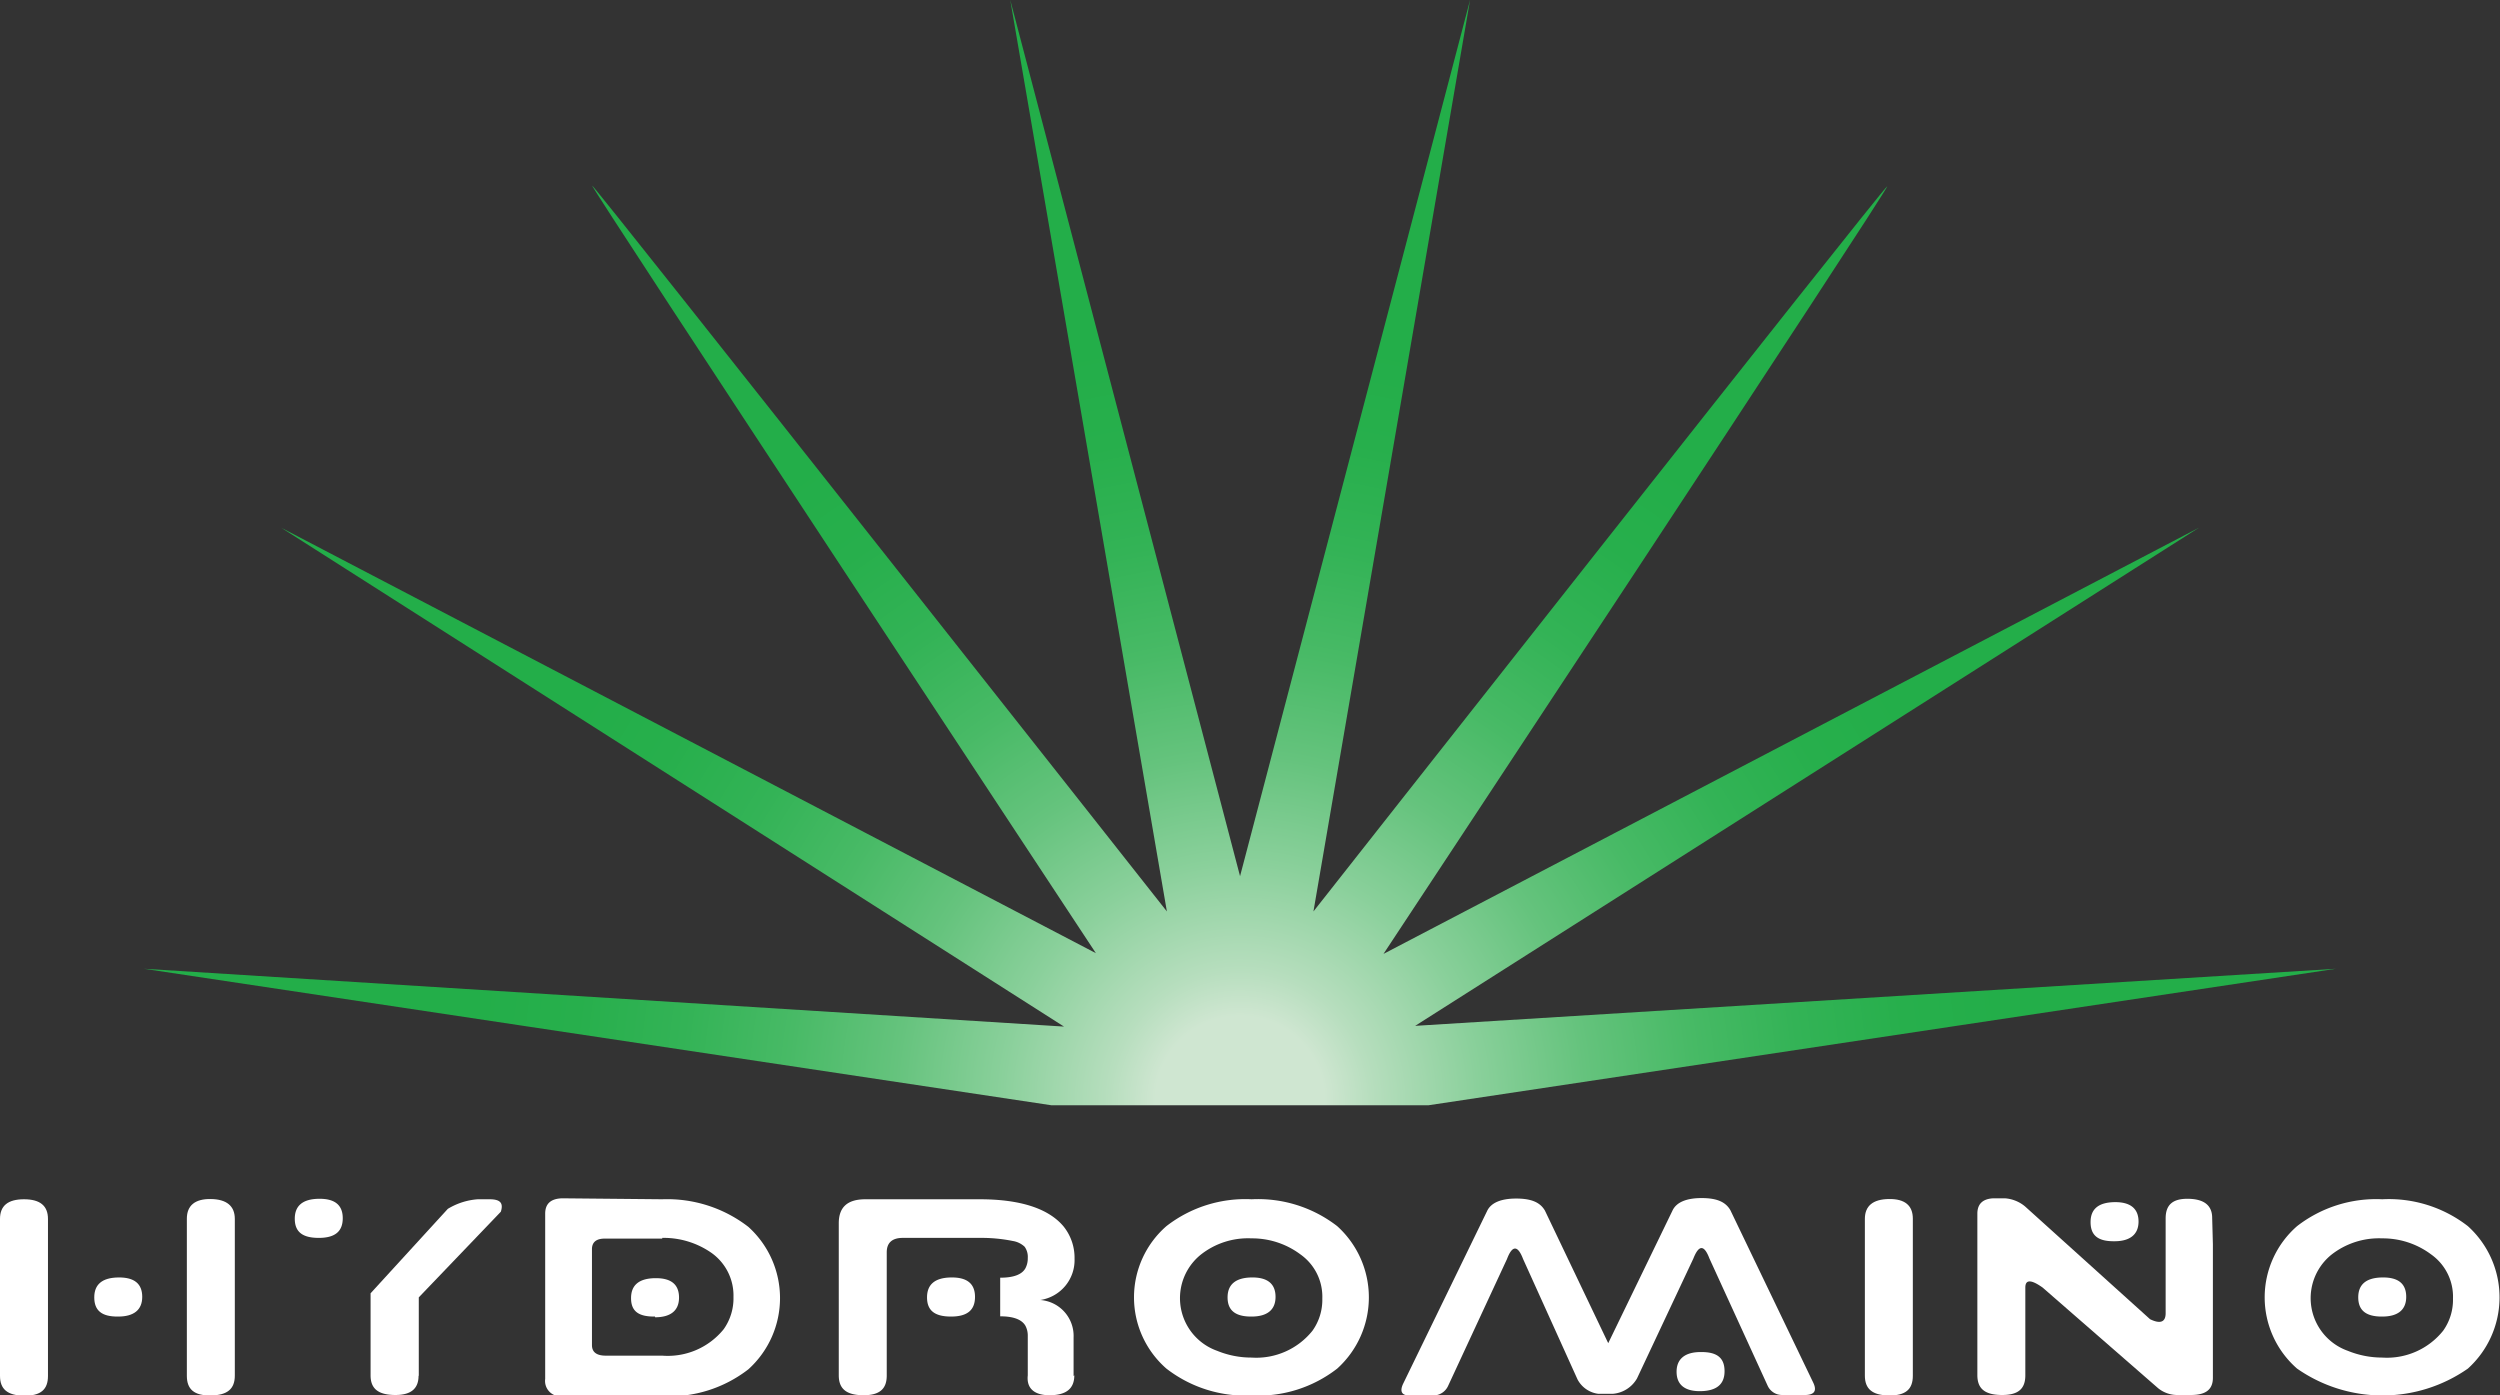
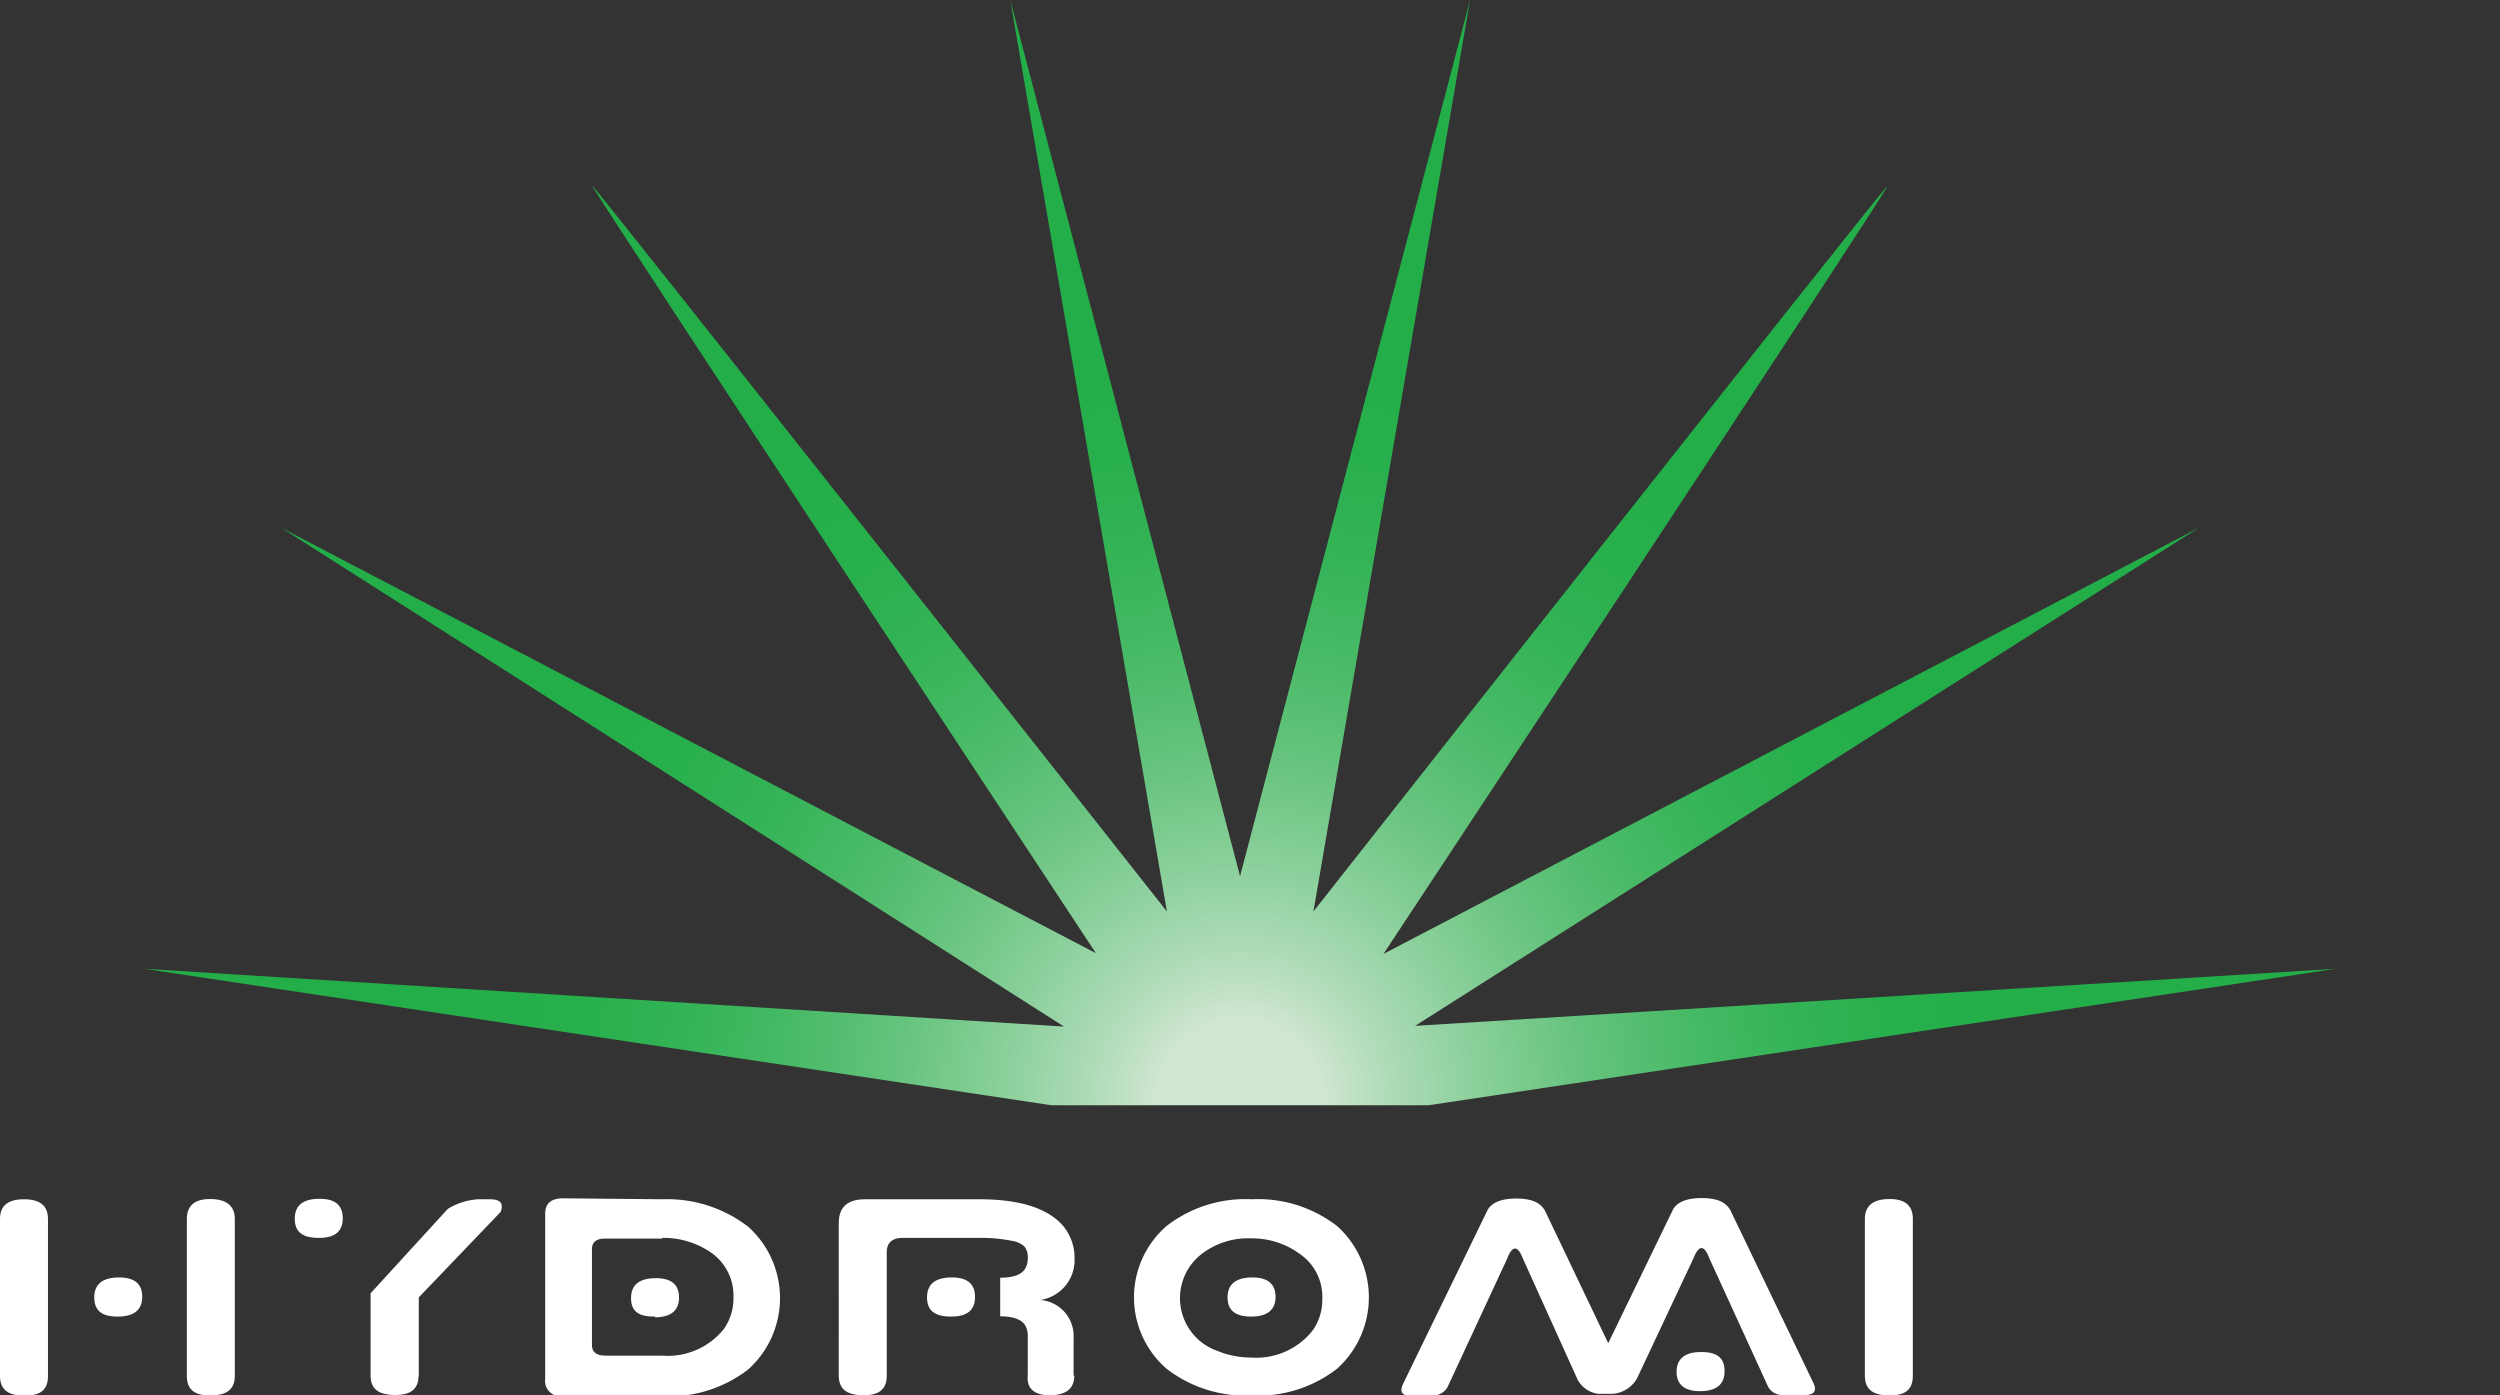
<svg xmlns="http://www.w3.org/2000/svg" viewBox="0 0 104.23 58.18">
  <rect x="0" y="0" width="104.23" height="58.18" fill="#333333" stroke="none" />
  <defs>
    <style>.cls-1{fill:#fff;}.cls-2{fill:url(#radial-gradient);}</style>
    <radialGradient id="radial-gradient" cx="51.7" cy="45.89" r="32.01" gradientUnits="userSpaceOnUse">
      <stop offset="0.11" stop-color="#cfe6d1" />
      <stop offset="0.17" stop-color="#b7debe" />
      <stop offset="0.31" stop-color="#8ad09b" />
      <stop offset="0.45" stop-color="#65c37d" />
      <stop offset="0.59" stop-color="#48ba66" />
      <stop offset="0.73" stop-color="#33b356" />
      <stop offset="0.87" stop-color="#27af4c" />
      <stop offset="1" stop-color="#23ae49" />
    </radialGradient>
  </defs>
  <g id="Layer_2" data-name="Layer 2">
    <g id="Layer_1-2" data-name="Layer 1">
      <path class="cls-1" d="M0,52.82v-2C0,50.27.33,50,1,50s1,.27,1,.82v6.55c0,.56-.3.83-1,.82s-1-.28-1-.83Zm4.93,2.07c.64,0,1-.27,1-.82s-.33-.82-1-.81-1,.29-1,.83S4.23,54.9,4.93,54.89Zm4.86-2.07v-2c0-.54-.34-.82-1-.83s-1,.27-1,.82v6.55c0,.56.3.83,1,.82s1-.28,1-.83Z" />
      <path class="cls-1" d="M12.29,50.81c0-.54.33-.82,1-.83s1,.26,1,.81-.32.82-1,.82S12.29,51.36,12.29,50.81Zm5.16,6.55c0,.54-.32.81-1,.8s-1-.26-1-.82l0-3.42,3.22-3.52a2.78,2.78,0,0,1,1.25-.4h.49c.44,0,.59.15.47.52l-3.42,3.57v3.27Z" />
      <path class="cls-1" d="M27.61,50a5.53,5.53,0,0,1,3.59,1.15,4,4,0,0,1,0,5.94,5.38,5.38,0,0,1-3.56,1.12l-4.19,0a.64.64,0,0,1-.72-.72V50.6c0-.42.24-.63.72-.64Zm0,1.64h-2.4c-.35,0-.53.15-.53.44v4c0,.3.2.44.58.44h2.35a3,3,0,0,0,2.56-1.1,2.22,2.22,0,0,0,.41-1.34,2.18,2.18,0,0,0-.91-1.84A3.48,3.48,0,0,0,27.61,51.61Zm-.3,3.28c.64,0,1-.27,1-.82s-.33-.82-1-.81-1,.29-1,.83S26.61,54.9,27.31,54.89Z" />
      <path class="cls-1" d="M44.79,57.34c0,.55-.33.82-1,.83s-1-.29-.94-.83l0-1.64a.88.88,0,0,0-.1-.43q-.23-.39-1.05-.39V53.27q.83,0,1.05-.39a.88.88,0,0,0,.1-.43.73.73,0,0,0-.13-.47.93.93,0,0,0-.49-.24,6.56,6.56,0,0,0-1.34-.13H37.64c-.44,0-.67.2-.67.6v5.14c0,.56-.3.83-1,.82s-1-.28-1-.83V51c0-.68.37-1,1.11-1h4.77c1.7,0,2.87.39,3.49,1.13a2.08,2.08,0,0,1,.46,1.35,1.68,1.68,0,0,1-1.43,1.72,1.5,1.5,0,0,1,1.39,1.56v1.61Zm-6.14-3.25c0-.54.33-.82,1-.83s1,.26,1,.81-.32.82-1,.82S38.65,54.64,38.65,54.09Z" />
      <path class="cls-1" d="M52.18,50a5.39,5.39,0,0,1,3.57,1.12,4,4,0,0,1,0,5.94,5.36,5.36,0,0,1-3.56,1.12,5.38,5.38,0,0,1-3.56-1.12,3.94,3.94,0,0,1,0-5.94A5.36,5.36,0,0,1,52.18,50Zm0,1.63a3.17,3.17,0,0,0-2.13.69,2.33,2.33,0,0,0,.7,4,3.76,3.76,0,0,0,1.43.28,3,3,0,0,0,2.54-1.12,2.22,2.22,0,0,0,.41-1.34,2.16,2.16,0,0,0-.91-1.84A3.36,3.36,0,0,0,52.18,51.63Zm0,3.26c.64,0,1-.27,1-.82s-.34-.82-1-.81-1,.29-1,.83S51.5,54.9,52.2,54.89Z" />
      <path class="cls-1" d="M62.83,52.49l-2.46,5.3a.68.68,0,0,1-.61.39l-1,0c-.32,0-.41-.17-.26-.49L62,50.49c.16-.34.57-.52,1.21-.52s1,.16,1.2.5L67.05,56l2.68-5.53c.16-.34.57-.52,1.21-.52s1,.16,1.2.5l3.46,7.2c.15.32.06.49-.3.51h-1a.66.66,0,0,1-.6-.38l-2.43-5.31c-.22-.58-.44-.58-.67,0l-2.35,5a1.28,1.28,0,0,1-1,.64h-.62a1.14,1.14,0,0,1-.86-.6L63.5,52.49C63.28,51.91,63.05,51.91,62.83,52.49Zm8.07,3.88c-.64,0-1,.28-1,.82s.34.82,1,.81,1-.28,1-.83S71.6,56.36,70.9,56.37Z" />
      <path class="cls-1" d="M77.75,52.82v-2c0-.54.33-.82,1-.83s1,.27,1,.82v6.55c0,.56-.3.83-1,.82s-1-.28-1-.83Z" />
-       <path class="cls-1" d="M92.26,51.88l0,5.56c0,.48-.28.72-.91.72h-.53a1.27,1.27,0,0,1-.84-.28l-4.82-4.2c-.48-.34-.72-.34-.72,0v3.66c0,.56-.29.83-1,.82s-1-.28-1-.83V50.6c0-.4.22-.62.67-.64h.48a1.47,1.47,0,0,1,.84.34L89.64,55c.43.21.65.12.65-.25V50.8c0-.55.27-.83.94-.82s1,.28,1,.8Zm-4.1-.13c.64,0,1-.28,1-.82s-.34-.82-1-.81-1,.28-1,.83S87.46,51.76,88.16,51.75Z" />
-       <path class="cls-1" d="M99.32,50a5.37,5.37,0,0,1,3.57,1.12,4,4,0,0,1,0,5.94,6.22,6.22,0,0,1-7.12,0,3.94,3.94,0,0,1,0-5.94A5.38,5.38,0,0,1,99.32,50Zm0,1.63a3.21,3.21,0,0,0-2.13.69,2.33,2.33,0,0,0,.7,4,3.8,3.8,0,0,0,1.43.28,3,3,0,0,0,2.54-1.12,2.22,2.22,0,0,0,.41-1.34,2.16,2.16,0,0,0-.91-1.84A3.36,3.36,0,0,0,99.32,51.63Zm0,3.26c.64,0,1-.27,1-.82s-.33-.82-1-.81-1,.29-1,.83S98.64,54.9,99.34,54.89Z" />
      <path class="cls-2" d="M59,42.77,91.68,22l-34,17.77s21.19-32.08,21-32S54.76,38,54.76,38L61.29,0,51.7,36.53,42.12,0l6.53,38S24.86,7.83,24.69,7.74s21,32,21,32L11.72,22l32.64,20.8L6,40.39l37.83,5.69H59.56l37.83-5.69Z" />
    </g>
  </g>
</svg>